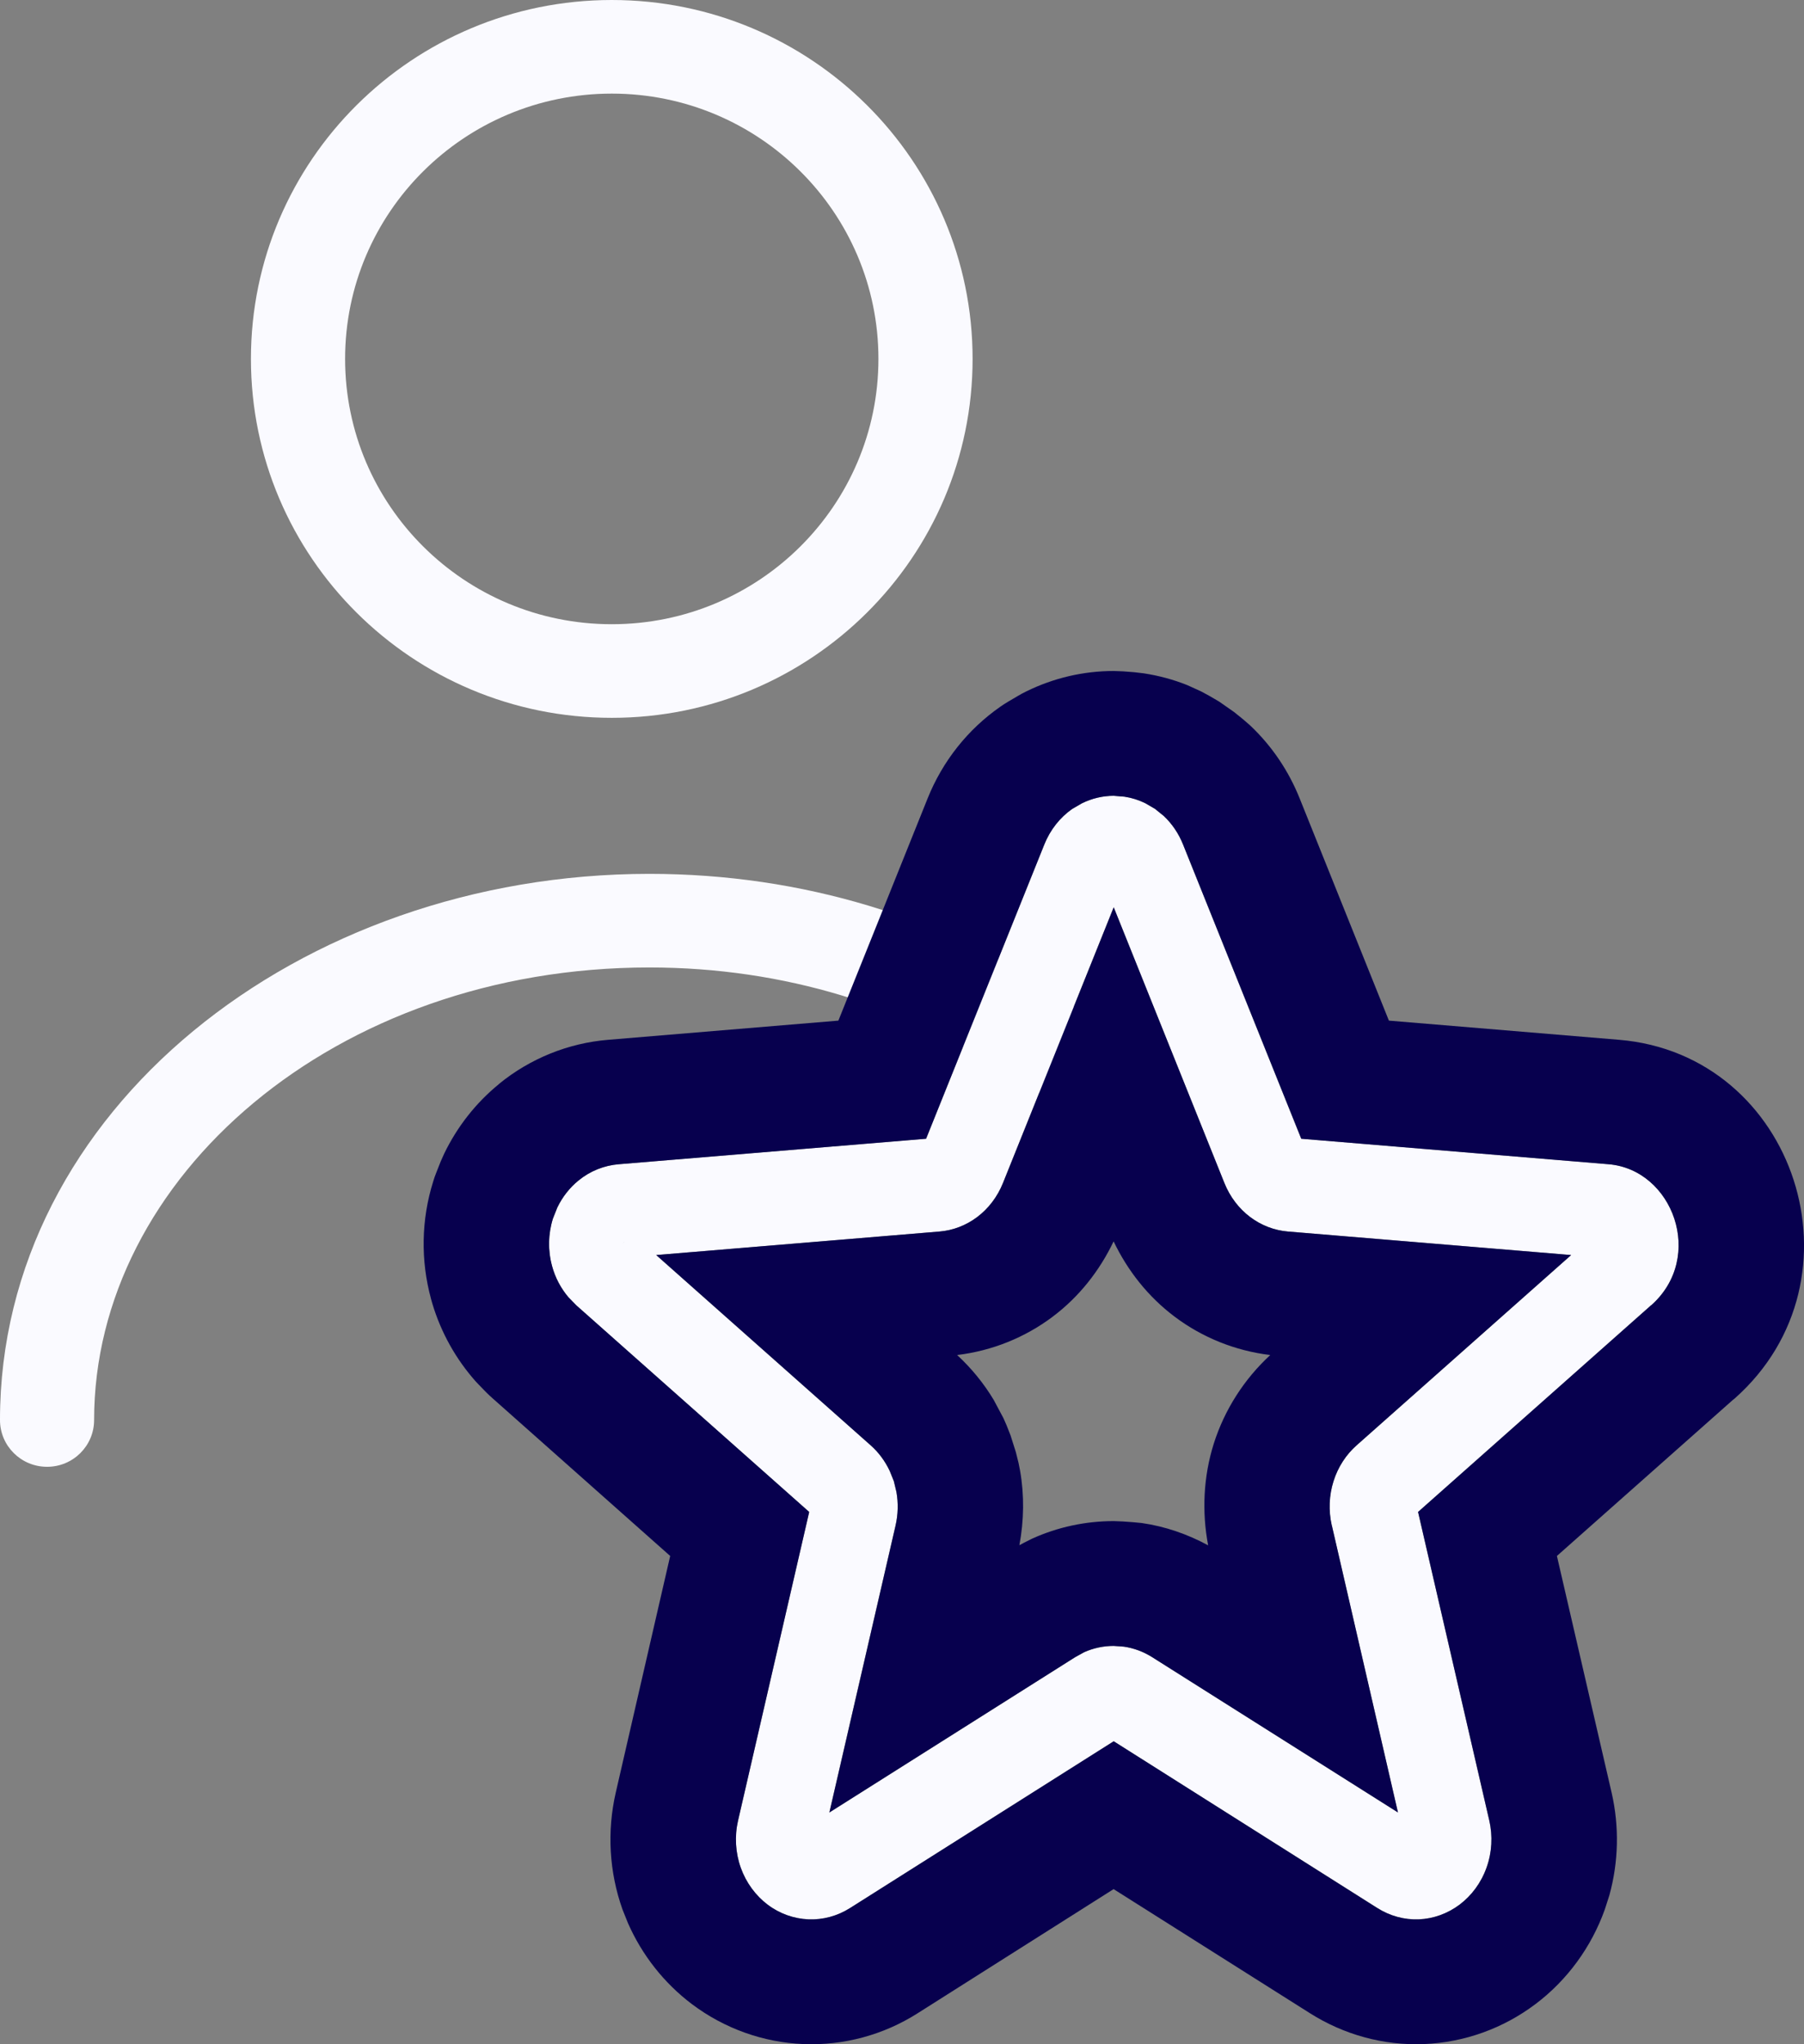
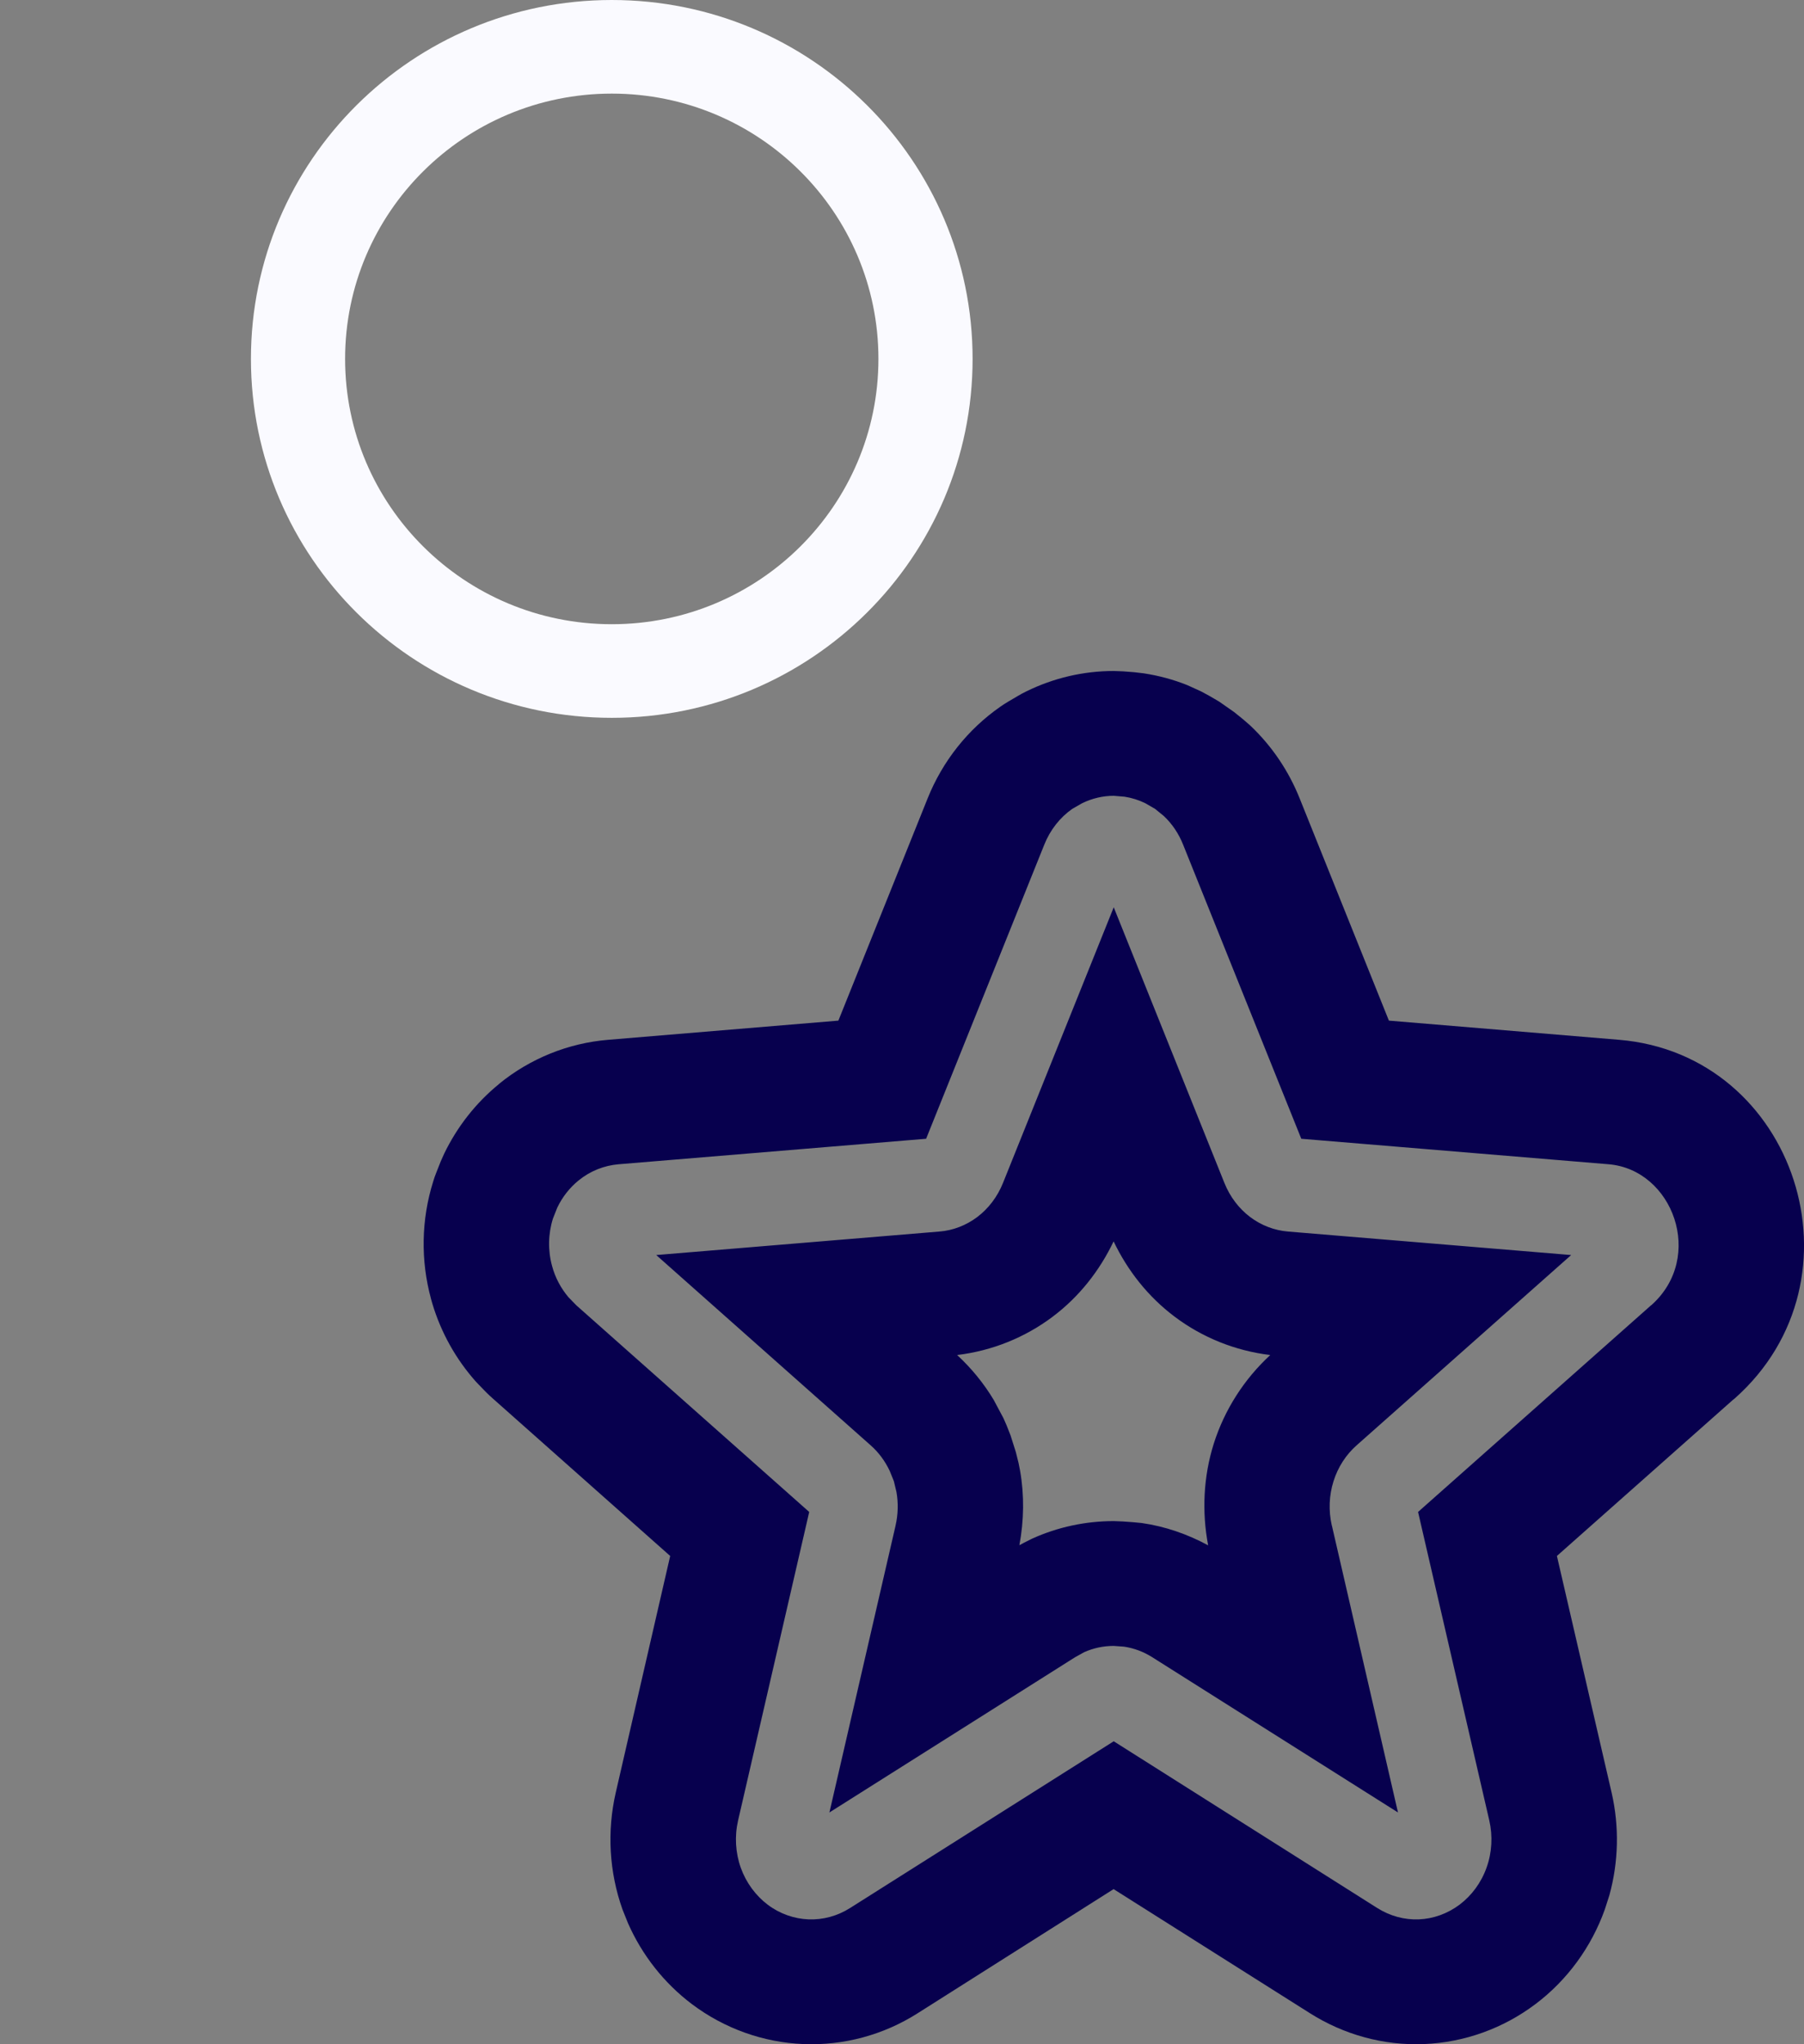
<svg xmlns="http://www.w3.org/2000/svg" width="30" height="34" viewBox="0 0 30 34" fill="none">
  <rect x="0" y="0" width="30" height="34" fill="#808080" stroke="none" />
-   <path d="M1.565 23.618C1.565 24.048 1.215 24.396 0.783 24.396C0.35 24.396 -9.72748e-05 24.048 -9.72748e-05 23.618C-9.72748e-05 18.474 4.974 14.534 10.8 14.534C13.356 14.534 15.719 15.281 17.581 16.544L17.948 16.803L18.064 16.91C18.306 17.181 18.333 17.592 18.107 17.894C17.881 18.195 17.476 18.287 17.147 18.133L17.01 18.052L16.698 17.831C15.105 16.751 13.053 16.091 10.8 16.091C5.56 16.091 1.565 19.588 1.565 23.618Z" fill="#FAFAFF" />
  <path d="M5.739 5.969C5.739 8.406 7.724 10.382 10.174 10.382C12.623 10.382 14.608 8.406 14.608 5.969C14.608 3.533 12.623 1.557 10.174 1.557C7.724 1.557 5.739 3.533 5.739 5.969ZM4.173 5.969C4.173 2.673 6.86 2.47955e-05 10.174 2.47955e-05C13.487 2.47955e-05 16.174 2.673 16.174 5.969C16.174 9.266 13.487 11.939 10.174 11.939C6.86 11.939 4.173 9.266 4.173 5.969Z" fill="#FAFAFF" />
-   <path d="M18.7 13.25C18.82 13.268 18.937 13.305 19.047 13.36L19.206 13.454L19.353 13.572C19.491 13.702 19.601 13.864 19.675 14.048L21.638 18.939L26.75 19.363C27.818 19.452 28.361 20.91 27.458 21.71L27.457 21.709L23.582 25.147L24.765 30.276C24.826 30.538 24.81 30.812 24.72 31.063C24.631 31.313 24.474 31.526 24.273 31.677C24.073 31.828 23.836 31.912 23.595 31.922C23.354 31.932 23.113 31.866 22.904 31.733L18.52 28.961L14.136 31.735C13.926 31.868 13.686 31.932 13.444 31.922C13.203 31.912 12.966 31.829 12.766 31.679C12.566 31.528 12.408 31.315 12.319 31.064C12.229 30.814 12.213 30.539 12.274 30.278L13.456 25.147L9.582 21.71L9.45 21.575C9.326 21.428 9.233 21.252 9.18 21.058C9.11 20.799 9.115 20.523 9.195 20.268L9.268 20.084C9.353 19.908 9.474 19.754 9.621 19.634C9.815 19.475 10.048 19.383 10.289 19.363L15.399 18.939L17.364 14.048C17.462 13.802 17.627 13.596 17.833 13.454L17.992 13.36C18.158 13.278 18.338 13.236 18.52 13.236L18.7 13.25ZM13.473 30.584L13.491 30.576L13.492 30.555L13.473 30.584ZM13.492 30.555L13.491 30.576L13.473 30.584L13.492 30.555ZM16.679 19.677C16.587 19.906 16.437 20.101 16.25 20.241C16.064 20.381 15.847 20.464 15.622 20.483L10.911 20.874L14.477 24.037C14.609 24.154 14.718 24.3 14.796 24.466L14.864 24.636L14.907 24.817C14.939 25 14.935 25.189 14.893 25.372L14.892 25.374L13.791 30.146L17.876 27.564L18.027 27.481C18.183 27.411 18.351 27.375 18.52 27.375L18.688 27.387C18.854 27.411 19.016 27.471 19.163 27.564L23.246 30.144L22.148 25.374L22.146 25.37C22.091 25.128 22.101 24.872 22.176 24.636C22.25 24.4 22.385 24.194 22.561 24.038L26.127 20.874L21.417 20.483C21.193 20.464 20.976 20.381 20.789 20.241C20.602 20.101 20.452 19.906 20.36 19.677L18.52 15.09L16.679 19.677ZM10.381 20.659H10.379V20.662L10.365 20.68L10.381 20.676V20.659ZM10.381 20.676L10.365 20.68L10.381 20.661V20.676Z" fill="#FAFAFF" />
  <path d="M18.678 11.166L18.86 11.18L19.021 11.199C19.269 11.237 19.512 11.302 19.744 11.395L19.973 11.499L20.115 11.576L20.274 11.669L20.523 11.843L20.669 11.961L20.79 12.066C21.149 12.405 21.429 12.819 21.613 13.279L23.097 16.975L26.925 17.294C29.863 17.538 31.086 21.276 28.846 23.261C28.838 23.268 28.828 23.274 28.82 23.281L25.891 25.879L26.8 29.812C26.93 30.377 26.917 30.965 26.764 31.52L26.688 31.757C26.466 32.379 26.067 32.931 25.535 33.332L25.532 33.334C25 33.735 24.355 33.97 23.682 33.997C23.003 34.025 22.343 33.838 21.784 33.484L18.519 31.42L15.258 33.486C14.693 33.845 14.03 34.025 13.359 33.997C12.694 33.97 12.048 33.74 11.508 33.334C11.041 32.982 10.677 32.516 10.444 31.988L10.352 31.759C10.13 31.135 10.092 30.459 10.24 29.814L11.145 25.879L8.194 23.259C8.158 23.227 8.122 23.194 8.088 23.16L7.956 23.024C7.919 22.987 7.885 22.948 7.852 22.908C7.531 22.527 7.298 22.081 7.167 21.602V21.6C6.994 20.965 7.004 20.286 7.204 19.65C7.219 19.601 7.235 19.552 7.255 19.504L7.328 19.319L7.387 19.187C7.601 18.744 7.91 18.346 8.298 18.03V18.028C8.819 17.603 9.453 17.348 10.116 17.294L13.942 16.975L15.427 13.277C15.674 12.662 16.094 12.13 16.638 11.752C16.68 11.723 16.723 11.695 16.767 11.669L16.925 11.576C16.972 11.548 17.02 11.522 17.068 11.499C17.519 11.277 18.016 11.16 18.521 11.16L18.678 11.166ZM18.521 13.236C18.34 13.236 18.159 13.279 17.994 13.36L17.832 13.453C17.627 13.596 17.464 13.803 17.366 14.049L15.401 18.94L10.289 19.364C10.049 19.384 9.815 19.475 9.621 19.634C9.474 19.753 9.353 19.907 9.268 20.084L9.195 20.268C9.115 20.523 9.11 20.799 9.181 21.057C9.233 21.251 9.328 21.427 9.452 21.574L9.584 21.71L13.457 25.147L12.274 30.279C12.214 30.54 12.23 30.815 12.319 31.065C12.409 31.315 12.568 31.529 12.768 31.68C12.967 31.83 13.204 31.913 13.444 31.923C13.685 31.933 13.928 31.867 14.137 31.734L18.521 28.961L22.903 31.734C23.113 31.867 23.355 31.933 23.596 31.923C23.837 31.913 24.073 31.828 24.273 31.678C24.473 31.527 24.632 31.313 24.721 31.063C24.811 30.813 24.826 30.538 24.766 30.276L23.582 25.147L27.459 21.708V21.71C28.361 20.91 27.819 19.453 26.751 19.364L21.64 18.94L19.675 14.049C19.602 13.865 19.492 13.702 19.355 13.573L19.208 13.453L19.047 13.36C18.937 13.306 18.82 13.269 18.701 13.251L18.521 13.236ZM20.362 19.676C20.454 19.905 20.603 20.101 20.79 20.242C20.976 20.382 21.193 20.464 21.418 20.483L26.128 20.874L22.561 24.038C22.385 24.193 22.25 24.4 22.176 24.636C22.101 24.872 22.092 25.127 22.147 25.37L22.149 25.374L23.248 30.145L19.163 27.564C19.017 27.471 18.855 27.411 18.689 27.387L18.521 27.375C18.352 27.375 18.184 27.41 18.028 27.48L17.877 27.564L13.793 30.145L14.893 25.374V25.372C14.935 25.189 14.94 24.999 14.908 24.816L14.865 24.636L14.796 24.465C14.718 24.3 14.61 24.154 14.478 24.038L10.913 20.874L15.623 20.483C15.847 20.465 16.065 20.382 16.251 20.242C16.438 20.101 16.587 19.905 16.679 19.676L18.521 15.09L20.362 19.676ZM18.519 20.647C18.285 21.136 17.946 21.568 17.51 21.896L17.508 21.898C17.047 22.245 16.5 22.467 15.917 22.537C16.158 22.76 16.363 23.012 16.526 23.285L16.687 23.587L16.738 23.703L16.805 23.873L16.893 24.151L16.938 24.331L16.964 24.463C17.035 24.869 17.029 25.288 16.952 25.7L17.027 25.66L17.164 25.591C17.59 25.398 18.053 25.299 18.521 25.299L18.672 25.305L18.839 25.317L18.986 25.331C19.376 25.387 19.748 25.516 20.091 25.702C19.985 25.142 20.012 24.561 20.184 24.013C20.364 23.445 20.69 22.938 21.124 22.537C20.541 22.467 19.993 22.245 19.532 21.898L19.53 21.896C19.094 21.568 18.753 21.136 18.519 20.647Z" fill="#07004E" />
</svg>